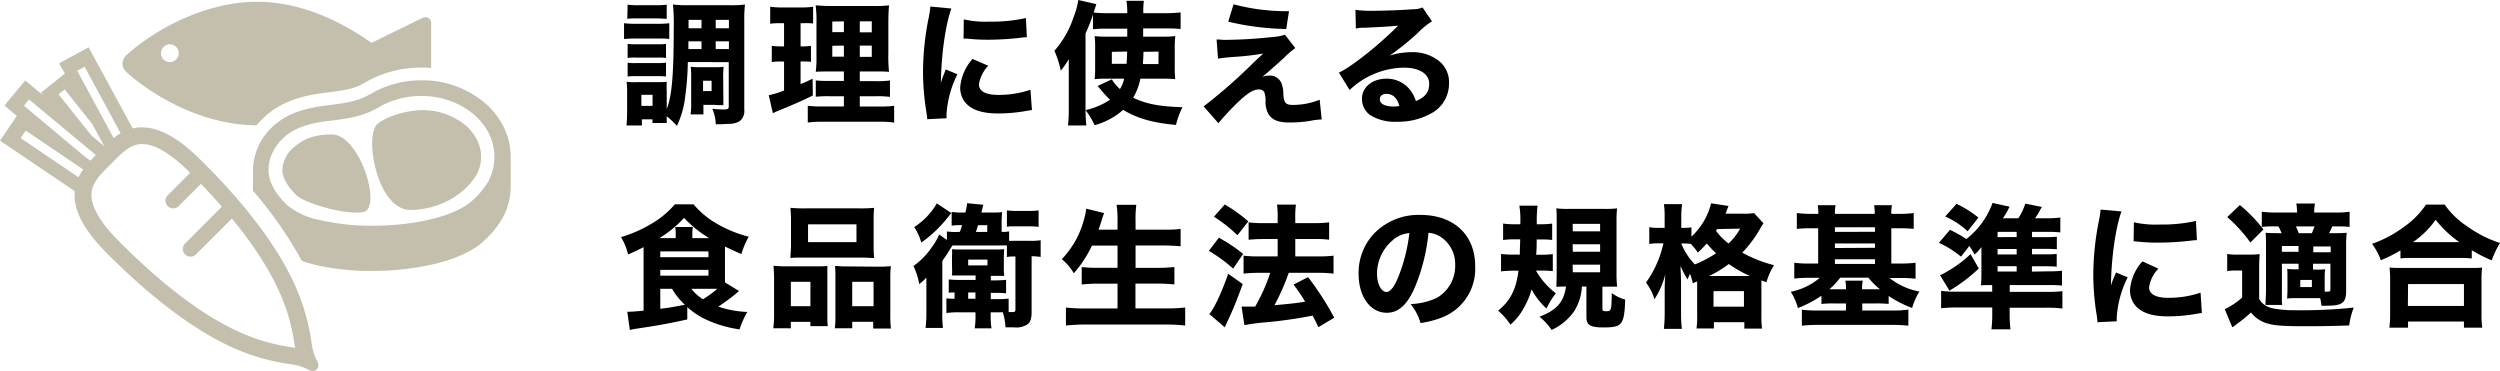
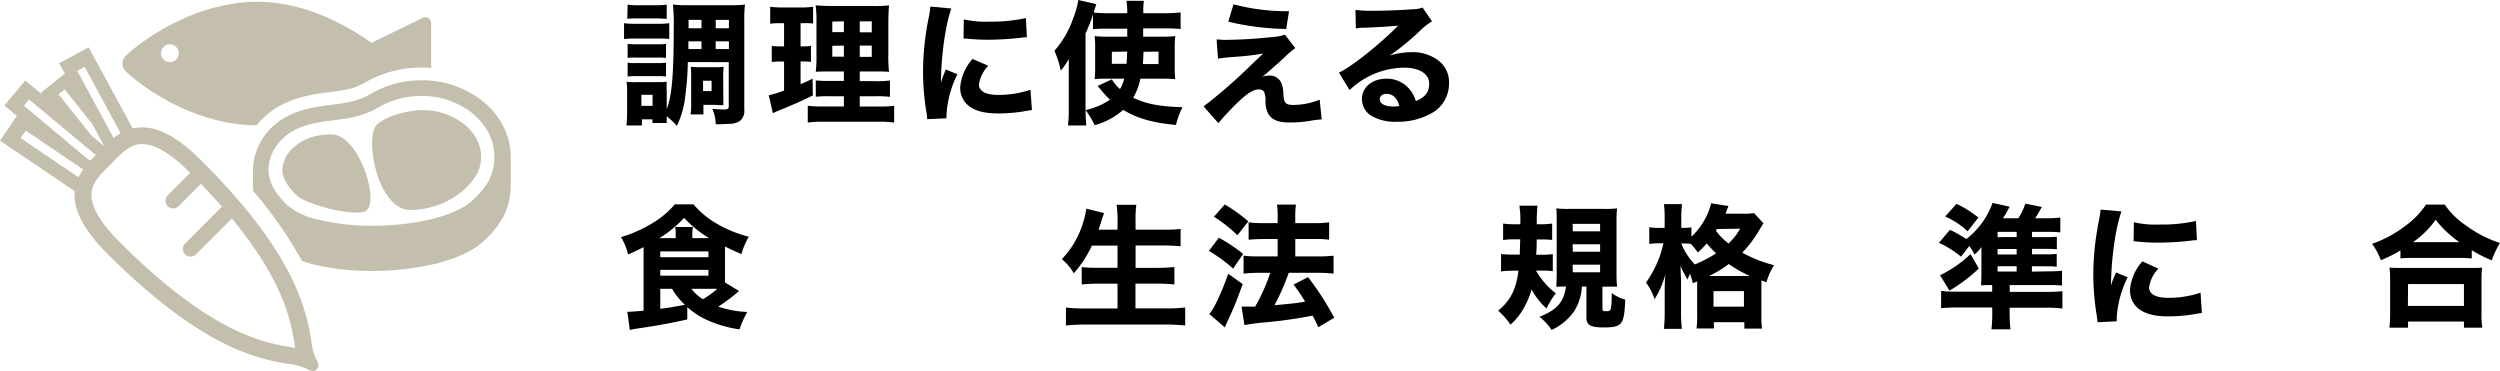
<svg xmlns="http://www.w3.org/2000/svg" viewBox="0 0 431.22 64.01">
  <defs>
    <style>.cls-1{fill:#c4bfad;}</style>
  </defs>
  <g id="レイヤー_2" data-name="レイヤー 2">
    <g id="レイヤー_1-2" data-name="レイヤー 1">
      <path d="M107.64,4a12.71,12.71,0,0,0,1.86.1h4.07a12.59,12.59,0,0,0,1.87-.1V6.71a16.89,16.89,0,0,0-1.77-.06H109.5a14,14,0,0,0-1.86.09Zm11,6.7a48.41,48.41,0,0,1-.43,5.79,16,16,0,0,1-1.45,5.22A14.78,14.78,0,0,0,115,20.05c0,.51,0,.76,0,1.17h-2.46v-.64h-1.82v1.06h-2.66c.07-.72.11-1.5.11-2.23V15.84a13.57,13.57,0,0,0-.09-1.74,8.83,8.83,0,0,0,1.59.07h4A9.38,9.38,0,0,0,115,14.1a15.51,15.51,0,0,0,0,1.61v3.1c.89-2.23,1.21-5.93,1.21-13.8a35.71,35.71,0,0,0-.13-4.23,19.34,19.34,0,0,0,2.55.12H126A16.7,16.7,0,0,0,128.5.78a22,22,0,0,0-.12,2.78V18.9a2.23,2.23,0,0,1-.8,2,3.4,3.4,0,0,1-1.7.46c-.46,0-1.29.07-1.66.07-.16,0-.44,0-.76,0a7.08,7.08,0,0,0-.6-2.67,17.35,17.35,0,0,0,1.84.12c.83,0,1-.07,1-.53V10.72ZM108.26,7.57a9,9,0,0,0,1.4.06h3.87a7.66,7.66,0,0,0,1.35-.06V10a9.24,9.24,0,0,0-1.35-.07h-3.87a7.48,7.48,0,0,0-1.4.07Zm0,3.24a7.71,7.71,0,0,0,1.4.07h3.84a10.31,10.31,0,0,0,1.38-.07V13.2a10,10,0,0,0-1.42-.07h-3.82a10.19,10.19,0,0,0-1.38.07Zm0-10a14.31,14.31,0,0,0,2,.09H113a14.31,14.31,0,0,0,2-.09V3.24c-.6,0-1.06-.07-2-.07h-2.8c-.88,0-1.36,0-2,.07Zm2.37,17.45h1.93V16.35h-1.93ZM121,7.13h-2.26l0,1.33H121Zm-2.23-3.7V4.88H121V3.43Zm6,13.49c0,.67,0,.95,0,1.22a2.89,2.89,0,0,0-.44,0c-.64,0-1-.05-1-.05h-2v1.64h-2.21a13.82,13.82,0,0,0,.1-2v-4.6a16,16,0,0,0-.07-1.61,12.28,12.28,0,0,0,1.49.07h2.67a9.92,9.92,0,0,0,1.49-.07c0,.46-.06.83-.06,1.57Zm-3.5-1.21h1.47V13.93h-1.47Zm2.18-10.83h2.28V3.43h-2.28Zm2.28,3.58V7.13h-2.28V8.46Z" />
      <path d="M134.5,4a12.35,12.35,0,0,0-1.65.09V1.17a16.64,16.64,0,0,0,2.14.12h3.15a16.35,16.35,0,0,0,2.11-.12V4.05A12.35,12.35,0,0,0,138.6,4h-.51V8h.35a9.19,9.19,0,0,0,1.44-.09v2.76a13,13,0,0,0-1.44-.07h-.35v3.91c.78-.32,1.1-.46,2.07-.94l.05,2.89c-1.89.95-3.27,1.54-6.42,2.83l-.48.23-.71-3.1a15.12,15.12,0,0,0,2.64-.81v-5h-.53a10.67,10.67,0,0,0-1.59.09V7.91a11.51,11.51,0,0,0,1.66.09h.46V4Zm11.06,12.6H143.2a19.65,19.65,0,0,0-2.49.09V13.87a20.15,20.15,0,0,0,2.46.09h2.39V12.33h-2.11c-1.52,0-2.09,0-2.74.06a21.15,21.15,0,0,0,.12-2.94V4.09a21.72,21.72,0,0,0-.14-3.17,31.14,31.14,0,0,0,3.2.11h6.46a20.83,20.83,0,0,0,3-.11c-.07.67-.12,1.82-.12,3.26V9.24a23.14,23.14,0,0,0,.12,3.15,24,24,0,0,0-2.4-.06H148.3V14H151a16.53,16.53,0,0,0,2.51-.12v2.83a17.84,17.84,0,0,0-2.49-.11H148.3v1.77h3.43a16.71,16.71,0,0,0,2.5-.12v2.9A16.41,16.41,0,0,0,151.5,21h-9.36a18.24,18.24,0,0,0-2.81.14v-2.9a16.08,16.08,0,0,0,2.42.12h3.81Zm-2-12.88V5.54h2V3.68Zm0,4.18V9.77h2V7.86Zm4.74-2.32h2.07V3.68H148.3Zm0,4.23h2.07V7.86H148.3Z" />
      <path d="M164.1,1.47c-1,2.74-1.74,7.91-1.81,12.79.3-.9.3-.9.41-1.18l.44-1.1,2,.83a17.89,17.89,0,0,0-1.88,6.92c0,.23,0,.34,0,.67l-3.33.16c0-.42-.05-.6-.12-1.13a43.28,43.28,0,0,1-.6-7,48,48,0,0,1,.9-9,19.9,19.9,0,0,0,.37-2.3Zm6.37,9.87a5.79,5.79,0,0,0-1.61,3.24c0,1.15,1.18,1.79,3.29,1.79a17.11,17.11,0,0,0,5.59-.89L178,19c-.37,0-.51.07-1,.14a27.85,27.85,0,0,1-4.83.43c-2.92,0-4.83-.69-5.86-2.14a4.16,4.16,0,0,1-.69-2.34,8.35,8.35,0,0,1,2.13-4.92Zm-4.23-8a16.73,16.73,0,0,0,4.42.39,26.85,26.85,0,0,0,6.3-.62l.16,3.33a2.8,2.8,0,0,0-.48,0,49.73,49.73,0,0,1-6.1.41,32.51,32.51,0,0,1-3.7-.18,4.58,4.58,0,0,0-.64,0Z" />
      <path d="M190.78,4.94a21.9,21.9,0,0,0-2.25.1V2.51a27.17,27.17,0,0,1-1.29,3.26V19a25.94,25.94,0,0,0,.14,2.64h-3.17a20.17,20.17,0,0,0,.14-2.66V12.65c0-.49,0-.74,0-2.46a13.62,13.62,0,0,1-1.38,2,16.57,16.57,0,0,0-1.1-3.43,16.4,16.4,0,0,0,3.26-5.66A14.72,14.72,0,0,0,186,0l3.1.71c-.16.51-.18.58-.34,1.06,0,.14-.07.28-.12.39.63.07,1.62.12,2.49.12h3.31A13.38,13.38,0,0,0,194.3.14h3a13.46,13.46,0,0,0-.09,2.14h3.67a24.87,24.87,0,0,0,2.76-.14V5a23.37,23.37,0,0,0-2.36-.1h-4.1V6.32h3.36a18.14,18.14,0,0,0,2.18-.09,18.29,18.29,0,0,0-.09,2.16v3.08a16.72,16.72,0,0,0,.09,2.19,19.18,19.18,0,0,0-2.23-.09h-3.79a10.32,10.32,0,0,1-1.24,3.29c2.27,1.08,4.53,1.51,8.51,1.63a13.91,13.91,0,0,0-1.13,3.06c-4-.37-6.65-1.11-9.11-2.6a12.14,12.14,0,0,1-4.92,2.64,14.49,14.49,0,0,0-1.56-2.6,12.33,12.33,0,0,0,4.21-1.79,18.77,18.77,0,0,1-1.75-1.93l-.39-.44,2.48-1.15.07.16a7.42,7.42,0,0,0,1.31,1.52,5,5,0,0,0,.71-1.79H190.6a13.89,13.89,0,0,0-1.79.09,17.74,17.74,0,0,0,.09-2.09V8.35a16.55,16.55,0,0,0-.09-2.12,17.16,17.16,0,0,0,2.16.09h3.47V4.94Zm1,4V11h2.53c.07-.66.09-1.24.11-2.11Zm5.45,0c0,.87-.07,1.49-.09,2.11h2.69V8.9Z" />
      <path d="M209.85,6.81c.65,0,1,.07,1.36.07a81.74,81.74,0,0,0,8.42-.51,7.16,7.16,0,0,0,2-.39l1.8,2.32a13,13,0,0,0-1.91,1.63c-1.38,1.27-1.45,1.31-2.58,2.3l-.53.46c-.34.28-.43.37-.71.58a2.89,2.89,0,0,1,1.2-.23,2.14,2.14,0,0,1,2.07,1.17,4.75,4.75,0,0,1,.39,2.05c.11,1.54.41,1.84,1.74,1.84a12.44,12.44,0,0,0,4.53-.9l.35,3.4a13.74,13.74,0,0,0-2.07.26,21.82,21.82,0,0,1-3.4.27c-2,0-3.09-.43-3.71-1.45a4.24,4.24,0,0,1-.5-2.39,4.61,4.61,0,0,0-.23-1.4,1,1,0,0,0-.92-.46c-1,0-2,.64-3.89,2.46a45.21,45.21,0,0,0-3.1,3.36l-2.55-2.9a89.59,89.59,0,0,0,8.53-7.47c.78-.76,1.08-1,1.74-1.64a46.67,46.67,0,0,1-5.12.58c-1.18.09-2,.18-2.67.3ZM212.77.74a35.69,35.69,0,0,0,9.57,1.19L221.86,5a46.45,46.45,0,0,1-10-1.26Z" />
      <path d="M233.8,1.7a19.71,19.71,0,0,0,3,.16c2,0,4.83-.11,7-.27a4,4,0,0,0,1.57-.3L247,3.68a12.27,12.27,0,0,0-2.3,1.86,43.88,43.88,0,0,1-5,4.05A12.65,12.65,0,0,1,243.45,9a7.3,7.3,0,0,1,4.81,1.56,4.69,4.69,0,0,1,1.68,3.82,5.81,5.81,0,0,1-3.15,5.22A11.67,11.67,0,0,1,241,21a8.1,8.1,0,0,1-4.67-1.15,3.45,3.45,0,0,1-1.41-2.81c0-2,1.8-3.47,4.24-3.47a5.1,5.1,0,0,1,4,1.86,5.8,5.8,0,0,1,1.06,2c1.63-.67,2.3-1.54,2.3-3,0-1.68-1.7-2.76-4.35-2.76a13.86,13.86,0,0,0-9.38,3.86l-1.84-3c2.16-1,7-4.85,10.21-8.1-1.88.16-2.27.19-5.65.35-.74,0-.95,0-1.64.14Zm5.35,14.49c-.69,0-1.15.37-1.15.92,0,.8.88,1.26,2.37,1.26a3.51,3.51,0,0,0,1-.11C241,16.9,240.23,16.19,239.15,16.19Z" />
      <path d="M127.48,50.2a34.43,34.43,0,0,1-3.58,2.69,17.78,17.78,0,0,0,5,.92,15.62,15.62,0,0,0-1.34,3,20.25,20.25,0,0,1-6.41-2,13.62,13.62,0,0,1-2.6-1.84v2.13c-2.64.58-4.71,1-8.76,1.59a11.7,11.7,0,0,0-1.15.23l-.44-3.15.23,0h.14c.28,0,1.54-.09,2.44-.18V43.39c0-.36,0-.53,0-.76-.63.33-1.5.74-2.67,1.27a10.48,10.48,0,0,0-1.22-3,22.49,22.49,0,0,0,5.45-2.43,15.09,15.09,0,0,0,3.82-3.22h3.24a15.08,15.08,0,0,0,4.09,3.38,21.5,21.5,0,0,0,5.43,2.2,13.82,13.82,0,0,0-1.27,3c-.89-.4-1.91-.85-2.83-1.31v6.2Zm-5.17-9.13A20.05,20.05,0,0,1,118,37.58a19.47,19.47,0,0,1-4.26,3.49h2.81v-.71a5.46,5.46,0,0,0-.09-1.2h3.06a6,6,0,0,0-.1,1.22v.69Zm-8.42,3.29h8.31v-1h-8.31Zm0,3.19h8.31v-1h-8.31Zm0,2.26v3.45c1.57-.19,1.57-.19,4.24-.69a11.94,11.94,0,0,1-2.21-2.76Zm5.36,0a7.5,7.5,0,0,0,2,1.81,17.44,17.44,0,0,0,2.48-1.81h-4.44Z" />
-       <path d="M133.38,56.62a18.74,18.74,0,0,0,.14-2.56V48c0-.8-.05-1.47-.1-2.16a21.72,21.72,0,0,0,2.28.1h5.36c.64,0,1.15,0,1.65-.07,0,.46,0,.8,0,1.93v6.46c0,.87,0,1.45.07,2h-3v-.74h-3.38v1.11Zm3.06-18.7c0-.83-.05-1.45-.1-2.07a24.56,24.56,0,0,0,2.63.09h9.17a24.42,24.42,0,0,0,2.64-.09,19.53,19.53,0,0,0-.09,2.07v4.41a20.56,20.56,0,0,0,.09,2.17c-.75,0-1.12-.07-2.36-.07h-9.73c-1.22,0-1.63,0-2.35.07,0-.6.1-1.29.1-2.17Zm3.35,10.69h-3.38v4.21h3.38Zm-.41-9.91v3.06h8.35V38.7ZM151.54,46a16.5,16.5,0,0,0,2.12-.1,19.84,19.84,0,0,0-.09,2.19v6.05a17.8,17.8,0,0,0,.11,2.53h-3.06V55.51H147v1.11H144a15.54,15.54,0,0,0,.1-2V47.72a17.51,17.51,0,0,0-.07-1.84c.5,0,1,.07,1.68.07ZM147,52.82h3.68V48.61H147Z" />
-       <path d="M165.55,40a10,10,0,0,0,.39-1.17h-.11a13.11,13.11,0,0,0-1.68.09V36.56a11.72,11.72,0,0,0,1.77.1h.6a13,13,0,0,0,.3-1.61l2.8.27c-.11.39-.11.39-.34,1.34h1.81c.79,0,1.27,0,1.75-.07,0,.41-.07.92-.07,1.56V40h.16a4.83,4.83,0,0,0,1.13-.09v1.63a4.37,4.37,0,0,0,.67,0h3a10.71,10.71,0,0,0,1.77-.1v2.88a10.86,10.86,0,0,0-1.56-.12v9.57c0,1.17-.19,1.75-.67,2.14a3.49,3.49,0,0,1-2.41.55c-.51,0-.79,0-1.43,0a9.71,9.71,0,0,0-.46-2.59,4.16,4.16,0,0,0-.6,0h-1.49v.65a12.74,12.74,0,0,0,.14,2.11h-2.9a12.17,12.17,0,0,0,.14-2.14v-.62h-2.79a15,15,0,0,0-2.23.12V51.46a11.41,11.41,0,0,0,1.41.07V50.45c-.56,0-.76,0-1,.07V48.2a20.88,20.88,0,0,0,2.19.09h2.44v-.78h-2.19c-.94,0-1.19,0-1.88,0a15.59,15.59,0,0,0,0-1.58V44.11a8,8,0,0,0,0-1.13,6.86,6.86,0,0,0,1.1.05h6.07a16.34,16.34,0,0,0,1.84-.05,13.12,13.12,0,0,0-.07,1.59V46a11.9,11.9,0,0,0,.07,1.58c-.41,0-.92,0-1.84,0h-.48v.78h.48a19.15,19.15,0,0,0,2.16-.09v2.32a17.72,17.72,0,0,0-2.16-.07h-.48v1.08h.85a20.28,20.28,0,0,0,2.23-.09v2.32c.41,0,.48,0,.62,0,.46,0,.55-.07.55-.46V44.24h-.41a4.54,4.54,0,0,0-1.06.1v-2a7.71,7.71,0,0,0-.94,0h-7.54c-.26,0-.46,0-.9,0a13.61,13.61,0,0,0-.76,1.19c-.23.4-.69,1-1,1.5v8.94a19.39,19.39,0,0,0,.11,2.6h-3a21.38,21.38,0,0,0,.14-2.69v-4c0-.72,0-.74,0-2A8.94,8.94,0,0,1,158.56,49a12.16,12.16,0,0,0-1-3.12,12.73,12.73,0,0,0,3.22-3.31A10.08,10.08,0,0,0,162,40.45l1.33.94V39.92a9.52,9.52,0,0,0,1.75.09Zm-1.45-3.24a3.16,3.16,0,0,0-.36.41,21.91,21.91,0,0,1-4.83,4.67,9.22,9.22,0,0,0-1.22-2.67,12.15,12.15,0,0,0,3.91-4.09ZM167,51.53h1.25V50.45H167Zm0-5.75h3.33v-1h-3.33ZM170.29,40V38.84H168.7c-.2.64-.23.71-.36,1.17Zm8.85-.87a12,12,0,0,0-1.72-.09h-2.74a5.67,5.67,0,0,0-1,.07V36.29a12.25,12.25,0,0,0,1.75.09h2a11.38,11.38,0,0,0,1.72-.09Z" />
      <path d="M188.35,42.36a20.37,20.37,0,0,1-3.13,4.78,8.87,8.87,0,0,0-2.07-2.44,15.54,15.54,0,0,0,3.75-6.57,11.52,11.52,0,0,0,.46-2.14l3.08.76c-.05.16-.05.16-.21.59-.07.19-.07.21-.25.79-.12.39-.3.94-.48,1.49h3.26V38.24a19.09,19.09,0,0,0-.16-2.92H196a20.08,20.08,0,0,0-.13,2.9v1.4h4.43c1.22,0,2.35,0,3.34-.14v3c-1.13-.1-2.07-.14-3.24-.14h-4.53V46.2h3.7a29.42,29.42,0,0,0,3-.14v3c-.94-.09-1.88-.14-3-.14h-3.72v4.28H201a28.83,28.83,0,0,0,3.43-.16v3.11a30.34,30.34,0,0,0-3.36-.17H187.36a33,33,0,0,0-3.5.17V53.05a29.91,29.91,0,0,0,3.41.16h5.49V48.93h-3.24a27.86,27.86,0,0,0-2.94.14v-3a24.7,24.7,0,0,0,2.89.12h3.29V42.36Z" />
      <path d="M210.24,41a28,28,0,0,1,4.19,2.8l-1.73,2.53a26.65,26.65,0,0,0-4.18-3.06ZM214.36,49c-1,2.66-1.29,3.49-2.12,5.31-.23.53-.41.9-.46,1-.36.83-.39.85-.52,1.15l-2.67-2.3c.8-.85,2.14-3.72,3.26-6.94Zm-3.1-13.73a26.05,26.05,0,0,1,4.06,2.92l-1.88,2.39a24.6,24.6,0,0,0-4.05-3.2Zm2.89,17.61c.37,0,.55,0,.78,0,.39,0,.83,0,1.57,0a30.89,30.89,0,0,0,2.6-5.82h-2a22.53,22.53,0,0,0-2.6.14v-3.1a20.24,20.24,0,0,0,2.62.13h3.26v-3H217.9c-.94,0-1.75.05-2.53.12v-3a18.17,18.17,0,0,0,2.55.14h2.46v-.71a16.5,16.5,0,0,0-.11-2.49h3.26a16.74,16.74,0,0,0-.11,2.49v.71h3.36a19.24,19.24,0,0,0,2.48-.14v3a15.85,15.85,0,0,0-2.46-.12h-3.38v3h4.05a21.32,21.32,0,0,0,2.55-.13v3.1a20.55,20.55,0,0,0-2.53-.14h-5.2a38.6,38.6,0,0,1-2.46,5.59c3.66-.35,3.66-.35,5.29-.62a28.68,28.68,0,0,0-2-2.94l2.51-1.29a51.1,51.1,0,0,1,4.51,7l-2.74,1.64c-.46-1-.6-1.29-1-2a78.1,78.1,0,0,1-8,1.15,35,35,0,0,0-3.75.49Z" />
-       <path d="M244,49.67c-1.29,2.92-2.81,4.28-4.78,4.28-2.86,0-4.88-2.78-4.88-6.74a9.93,9.93,0,0,1,2.58-6.83A10.65,10.65,0,0,1,245,37.07c5.77,0,9.45,3.45,9.45,8.83a9,9,0,0,1-5.77,8.88,16.92,16.92,0,0,1-3.66.94,9.37,9.37,0,0,0-1.7-3.27,11.62,11.62,0,0,0,4.56-1.1A6.33,6.33,0,0,0,251,45.69a5.59,5.59,0,0,0-2.46-4.8,4.51,4.51,0,0,0-2.14-.74A32.68,32.68,0,0,1,244,49.67Zm-3.66-8.32a7.53,7.53,0,0,0-2.82,5.88c0,1.73.73,3.13,1.63,3.13.66,0,1.38-.9,2.11-2.76a29.39,29.39,0,0,0,1.84-7.4A5.13,5.13,0,0,0,240.3,41.35Z" />
      <path d="M264.94,46.68a13.12,13.12,0,0,0,3.42,3.91,15.26,15.26,0,0,0-1.61,2.62,12.16,12.16,0,0,1-2.57-3.29,13.31,13.31,0,0,1-1.13,2.81A10.72,10.72,0,0,1,260.54,56a12.13,12.13,0,0,0-2.13-2.41c2.13-1.75,3.1-3.66,3.51-6.9h-.76a20.5,20.5,0,0,0-2.25.12v-3a18.64,18.64,0,0,0,2.12.11h1.12c0-1.12.05-1.74.07-2.64h-1a13.49,13.49,0,0,0-1.95.12V38.56a13.5,13.5,0,0,0,2.11.12h.85a15.6,15.6,0,0,0-.16-3.2h3.13a26.23,26.23,0,0,0-.12,3.2h.58a13.27,13.27,0,0,0,2.07-.12v2.83a15.53,15.53,0,0,0-1.84-.09h-.83c0,.81,0,1.61-.09,2.64h.8a14.7,14.7,0,0,0,2.07-.11v2.94a14.92,14.92,0,0,0-1.81-.09Zm5,2.74c-.26,0-.9,0-1.48.07,0-.67.05-1.31.05-2.28v-9c0-1.08,0-1.67-.07-2.27a16.79,16.79,0,0,0,2.21.09h6.05a16.57,16.57,0,0,0,2.23-.09,19.46,19.46,0,0,0-.1,2.3v9a21.5,21.5,0,0,0,.1,2.21,5.55,5.55,0,0,0-.74,0l-1.36,0h-.43v3.81c0,.35.11.42.66.42.86,0,.9-.09.95-3.13a7.05,7.05,0,0,0,2.32,1.13c-.16,4.34-.51,4.8-3.77,4.8-2.23,0-2.92-.41-2.92-1.72V49.42h-.78a8.89,8.89,0,0,1-1.36,4.3,9.72,9.72,0,0,1-3.86,3.19,9.88,9.88,0,0,0-2.1-2.27c3-1.18,4.19-2.51,4.58-5.22Zm1.35-9.52H276V38.61h-4.74Zm0,3.52H276V42.13h-4.74Zm0,3.54H276V45.65h-4.74Z" />
      <path d="M292.65,48.57a6.52,6.52,0,0,1-.67.27,9.27,9.27,0,0,0-.48-1.63c-.16.39-.23.51-.41,1a17.39,17.39,0,0,1-1.22-2.32c0,.55.09,2,.09,2.69v5.26a24.73,24.73,0,0,0,.14,2.88H287a25.61,25.61,0,0,0,.14-2.88V49.92c0-1.28.09-2.16.11-2.62a14.49,14.49,0,0,1-1.86,4.3,10.2,10.2,0,0,0-1.47-2.87,18.25,18.25,0,0,0,3-6.76h-.71a9.79,9.79,0,0,0-1.73.11v-2.9a7.76,7.76,0,0,0,1.75.12h.9V37.6a16.14,16.14,0,0,0-.12-2.39h3.13a16.33,16.33,0,0,0-.14,2.37V39.3h.51a6.23,6.23,0,0,0,1.24-.09v1.61a11.74,11.74,0,0,0,3.4-5.75l3,.46-.23.57a3.17,3.17,0,0,0-.14.35c0,.11-.07.21-.16.41h3a10.43,10.43,0,0,0,1.93-.11l1.63,1.77c-.23.32-.3.46-.66,1.06a20.45,20.45,0,0,1-3,4A22.9,22.9,0,0,0,306,45.74a11.77,11.77,0,0,0-1.31,2.94l-.87-.32v6a15.77,15.77,0,0,0,.11,2.32h-3.05V55.58h-5.25v1.08h-3a15,15,0,0,0,.11-2.25V48.57ZM290,42a11.11,11.11,0,0,0,2.34,3.61A20.71,20.71,0,0,0,296,43.69,20.67,20.67,0,0,1,294.4,42a20.69,20.69,0,0,1-1.54,1.56,13,13,0,0,0-1.2-1.49,8.17,8.17,0,0,0-1.17-.07Zm11.84,5.61a22.58,22.58,0,0,1-3.65-2.07,19,19,0,0,1-3.41,2.07Zm-6.28,5.29h5.25V50.22h-5.25Zm.6-13.39c-.07.12-.09.16-.18.3A11.19,11.19,0,0,0,298.15,42a10.3,10.3,0,0,0,2-2.56Z" />
-       <path d="M313.65,36.89a11.48,11.48,0,0,0-.11-1.5h3.08a6.44,6.44,0,0,0-.12,1.5h6.88a11.12,11.12,0,0,0-.12-1.5h3.08a7,7,0,0,0-.11,1.5h1.24a20.5,20.5,0,0,0,2.62-.14v2.73a23.91,23.91,0,0,0-2.62-.11h-1.24v6.09h1.52a22,22,0,0,0,2.66-.14v2.76a20,20,0,0,0-2.55-.13h-1.95a11.87,11.87,0,0,0,5.17,2.34,11.39,11.39,0,0,0-1.26,2.83,19,19,0,0,1-4.05-2.07v1.38a18.13,18.13,0,0,0-2.14-.09h-2.41v1.22h5.31a18.31,18.31,0,0,0,2.64-.16v2.78a25,25,0,0,0-2.9-.14h-12.6a25.29,25.29,0,0,0-2.87.14V53.42a20.27,20.27,0,0,0,2.67.14h4.94V52.34h-2.09a18.56,18.56,0,0,0-2.14.09V51a19.44,19.44,0,0,1-4.07,2.14,9.71,9.71,0,0,0-1.22-2.81,11.19,11.19,0,0,0,5-2.41h-1.84a20.93,20.93,0,0,0-2.56.13V45.32a18.17,18.17,0,0,0,2.53.14h1.59V39.37h-1.06a23.91,23.91,0,0,0-2.62.11V36.75a21.66,21.66,0,0,0,2.62.14Zm3.77,11a13.18,13.18,0,0,1-1.86,2h2.85a6.7,6.7,0,0,0-.11-1.48h3a7.09,7.09,0,0,0-.11,1.48h3.08a12.89,12.89,0,0,1-2-2Zm6-7.91v-.78H316.5V40Zm0,2.76V42H316.5v.78Zm0,2.78v-.8H316.5v.8Z" />
      <path d="M353.51,46.8a18.53,18.53,0,0,0,2.16-.1v2.56a19.66,19.66,0,0,0-2.35-.09h-6.67v1.17h6.42a20.31,20.31,0,0,0,2.67-.12v3a20.8,20.8,0,0,0-3-.14h-6.1V54a24.53,24.53,0,0,0,.14,2.81H343.5a22.89,22.89,0,0,0,.14-2.78v-1h-5.82a26.35,26.35,0,0,0-3,.14v-3a18.56,18.56,0,0,0,2.58.14h6.23V49.17c-.78,0-1.36,0-1.93.06.05-.78.07-1.26.07-2.34V44.27c0-.6,0-1.22,0-1.66a6.25,6.25,0,0,1-1.19,1.29,9.59,9.59,0,0,0-.9-1.47l-1.43,1.84a17.27,17.27,0,0,0-3.81-2.39l1.91-2.24a23.46,23.46,0,0,1,2.82,1.59A13.76,13.76,0,0,0,343.69,35l2.94.65a16.34,16.34,0,0,1-1.15,2h2.65a10,10,0,0,0,1.21-2.53l2.86.58c-.17.28-.17.28-.65,1.15-.14.21-.27.44-.53.8h2a18.09,18.09,0,0,0,2.36-.13v2.57a16.22,16.22,0,0,0-2-.09h-2.88v.9h2.28a19,19,0,0,0,2-.07V43a18.3,18.3,0,0,0-2-.07h-2.28v.94h2.26a19.76,19.76,0,0,0,2-.07V46c-.65-.05-1-.07-2-.07h-2.28v.92Zm-12.19-.49a27.66,27.66,0,0,1-5.06,3.82l-1.63-2.67a7.42,7.42,0,0,0,1.12-.57,20,20,0,0,0,4.14-3.06Zm-3.84-11.15a18.9,18.9,0,0,1,3.77,2.37l-1.86,2.37a13.62,13.62,0,0,0-3.87-2.56Zm10.37,5.73V40h-3.29v.9Zm-3.29,3h3.29v-.94h-3.29Zm0,2.95h3.29v-.92h-3.29Z" />
      <path d="M365.93,36.47c-1,2.74-1.75,7.91-1.82,12.79a11.62,11.62,0,0,1,.42-1.18L365,47l2,.83a17.93,17.93,0,0,0-1.89,6.92c0,.23,0,.34,0,.67l-3.33.16c0-.42-.05-.6-.11-1.13a43.28,43.28,0,0,1-.6-7,47.92,47.92,0,0,1,.89-9,19.9,19.9,0,0,0,.37-2.3Zm6.37,9.87a5.79,5.79,0,0,0-1.61,3.24c0,1.15,1.17,1.79,3.29,1.79a17.11,17.11,0,0,0,5.59-.89L379.8,54c-.37,0-.51.07-1,.14a27.85,27.85,0,0,1-4.83.43c-2.92,0-4.82-.69-5.86-2.14A4.16,4.16,0,0,1,367.4,50a8.31,8.31,0,0,1,2.14-4.92Zm-4.23-8a16.65,16.65,0,0,0,4.41.39,26.85,26.85,0,0,0,6.3-.62l.16,3.33a2.86,2.86,0,0,0-.48,0,49.44,49.44,0,0,1-6.09.41,32.4,32.4,0,0,1-3.7-.18,4.78,4.78,0,0,0-.65-.05Z" />
-       <path d="M384.17,43.81a11,11,0,0,0,1.86.11H388a13.28,13.28,0,0,0,1.77-.09c-.06.71-.09,1.26-.09,2.55v5.18a3.2,3.2,0,0,0,1,1.08,4.14,4.14,0,0,0,1.36.55,19,19,0,0,0,3.68.32A85.45,85.45,0,0,0,406,53.05a12.6,12.6,0,0,0-.79,3.08c-2,.09-4.89.14-7.52.14-3.81,0-5.45-.11-6.71-.51a5.48,5.48,0,0,1-2.71-1.86A24.06,24.06,0,0,1,386,55.76l-.6.46a2.36,2.36,0,0,1-.35.23l-1.31-3.12a12.77,12.77,0,0,0,3-2V46.66h-1.09a8.31,8.31,0,0,0-1.49.11Zm2.18-8.44a25.67,25.67,0,0,1,4.07,4.21l-2.25,2.25a25.75,25.75,0,0,0-4-4.39Zm10.12,10.12H393.6v5s0,.55,0,1.49c0,.14,0,.28.05.62h-2.88c0-.66.09-1.7.09-2.59V42.54c0-1.15,0-1.63-.07-2.39.67.05,1.2.07,2.28.07h.48a10.34,10.34,0,0,0-.55-1.17h-.53a19.47,19.47,0,0,0-2.34.09V36.52a17.56,17.56,0,0,0,2.41.14h3.68a8.82,8.82,0,0,0-.14-1.55h3.22a9.66,9.66,0,0,0-.13,1.55h3.74a15.48,15.48,0,0,0,2.37-.14v2.62a18.93,18.93,0,0,0-2.16-.09h-.83c-.18.46-.3.66-.55,1.17h.88c1,0,1.44,0,2.16-.07a20.18,20.18,0,0,0-.1,2.42v7.65c0,2-.69,2.51-3.26,2.51a9.79,9.79,0,0,1-1,0,6.5,6.5,0,0,0-.23-1.31h-4.32c-.34,0-.64,0-1.36.07,0-.41.05-.83.05-1.42V47.85c0-.69,0-1-.05-1.47a10.41,10.41,0,0,0,1.52.07h.46Zm-2.87-3.06v1h2.87v-1Zm5.17-2.21c.16-.37.25-.58.46-1.17H396a7.57,7.57,0,0,1,.5,1.17Zm-2,9.29h2V48.29h-2Zm2.25-6h3v-1h-3Zm.62,3a10.89,10.89,0,0,0,1.41-.07,13.38,13.38,0,0,0-.07,1.5v2.37h.21c.69,0,.78,0,.78-.49V45.49h-3v1Z" />
      <path d="M414.05,43.19a24.27,24.27,0,0,1-3.38,1.7,11,11,0,0,0-1.52-2.83,20.86,20.86,0,0,0,5.61-3,14.78,14.78,0,0,0,3.7-3.77h3.22a14.16,14.16,0,0,0,3.91,3.77,20.17,20.17,0,0,0,5.63,2.85,15.12,15.12,0,0,0-1.42,3,24.15,24.15,0,0,1-3.45-1.75v1.42a19.78,19.78,0,0,0-2.12-.09h-8.12c-.78,0-1.44,0-2.06.09Zm-1.91,13.33a19.55,19.55,0,0,0,.13-2.48V48.47a17,17,0,0,0-.11-2.32c.53.05,1.13.07,2.09.07h11.8c1,0,1.54,0,2.09-.07a16.44,16.44,0,0,0-.11,2.32v5.59a15.62,15.62,0,0,0,.13,2.46H425V55.46h-9.64v1.06Zm3.19-3.75H425V49h-9.64Zm8.88-11a19.13,19.13,0,0,1-4.09-3.86,15.76,15.76,0,0,1-3.91,3.86Z" />
      <path class="cls-1" d="M72.86,3.1,64.08,7.39C59.72,4.3,52.54.31,44.41.31,34,.31,25.05,6.48,21.73,9.59a1.89,1.89,0,0,0,0,2.76c3.3,3.09,12.14,9.22,22.53,9.27a14.33,14.33,0,0,1,2-2c3.08-2.53,6.89-3.27,10.21-3.67s4.78-.7,6.49-1.71a18.34,18.34,0,0,1,1.82-.93,19.41,19.41,0,0,1,7.94-1.65c.55,0,1.1,0,1.65.07V4A1,1,0,0,0,72.86,3.1ZM29.3,10.71a1.53,1.53,0,1,1,1.53-1.53A1.54,1.54,0,0,1,29.3,10.71Z" />
      <path class="cls-1" d="M57.32,23.19c-3.52,0-5.16,1-6.46,2.07a5.43,5.43,0,0,0-2.16,4.09c0,1.26.82,2.72,2.43,4.33,1.3,1.3,8.2,3.43,11.51,2.9S62.22,23.4,57.32,23.19Z" />
      <path class="cls-1" d="M82.28,24.12a8.14,8.14,0,0,0-2.07-2.58A11.59,11.59,0,0,0,72.71,19c-1.78,0-5.63.74-7.6,2.39-2.36,2-.06,15,5.79,14.82A14.25,14.25,0,0,0,80,32.78,11.9,11.9,0,0,0,82.28,30a6.42,6.42,0,0,0,0-5.87Z" />
      <path class="cls-1" d="M88.09,27.05a11.43,11.43,0,0,0-1.25-5.22,13.34,13.34,0,0,0-3.34-4.19,16.73,16.73,0,0,0-10.79-3.79,17.21,17.21,0,0,0-7.06,1.47,15.1,15.1,0,0,0-1.6.82c-2.16,1.26-4,1.59-7.34,2-3,.36-6.44,1-9.08,3.19a10.46,10.46,0,0,0-4,8v3.56A71.71,71.71,0,0,1,52.08,45c.76.27,1.57.51,2.45.73a42,42,0,0,0,9.61,1,46.62,46.62,0,0,0,11.15-1.28c3.72-.94,6.59-2.33,8.29-4a16.11,16.11,0,0,0,3.26-4.12,11.43,11.43,0,0,0,1.25-5Zm-3.72,4a13.94,13.94,0,0,1-2.74,3.39c-2.7,2.7-9.72,4.5-17.49,4.5a39.07,39.07,0,0,1-9-1,12.45,12.45,0,0,1-5.71-2.65c-2.09-2.1-3.11-4-3.11-6a6.55,6.55,0,0,1,.34-2.1,8.3,8.3,0,0,1,2.67-3.79c2.1-1.72,5-2.27,7.66-2.58,3.43-.41,5.71-.77,8.41-2.36a13.63,13.63,0,0,1,1.32-.67,14.49,14.49,0,0,1,5.94-1.23,13.91,13.91,0,0,1,9,3.13,10.72,10.72,0,0,1,2.66,3.32c.14.29.26.57.37.86a8.51,8.51,0,0,1,.58,3.12A8.77,8.77,0,0,1,84.37,31Z" />
      <path class="cls-1" d="M54,64a2.34,2.34,0,0,1-1.12-.4,9.68,9.68,0,0,0-3.1-.82,36.62,36.62,0,0,1-11.36-3.65c-6.09-3.08-12.79-8.25-19.91-15.37-4.08-4.08-5.92-7.61-5.62-10.79L0,24.26,2.9,20,.76,18.2l3.59-4.32,3.09,2.57L7.05,16l4.14-3.31-1-1.77,5.1-2.76,7.6,14a6.77,6.77,0,0,1,1.62-.19c3,0,6.34,1.85,10.14,5.65C41.81,34.7,47,41.4,50.06,47.49a36.62,36.62,0,0,1,3.65,11.36,9.68,9.68,0,0,0,.82,3.1,1.88,1.88,0,0,1,.37,1.35.7.7,0,0,1-.28.39A.72.72,0,0,1,54,64ZM24.55,24.86l-.44,0c-1.61.17-2.87,1.31-4.23,2.67l-.63.65-.06.07-.07.06c-.23.21-.43.42-.64.63-1.36,1.36-2.5,2.61-2.68,4.23-.24,2.24,1.37,5.1,4.77,8.5C36.42,57.54,45.42,59.08,50.26,59.9h0l.66.12-.12-.68C50.14,55.34,49,48.66,40,37.69l-6.2,6.19a1.32,1.32,0,0,1-1.87,0,1.33,1.33,0,0,1,0-1.88l6.34-6.35c-1.12-1.28-2.33-2.6-3.61-3.94l-3.85,3.85a1.35,1.35,0,0,1-.94.39,1.33,1.33,0,0,1-1.33-1.33,1.33,1.33,0,0,1,.39-.94l3.87-3.87c-.05,0-.1-.11-.16-.16C29.43,26.47,26.72,24.86,24.55,24.86Zm-11,5.72a9.55,9.55,0,0,1,.8-1.35l-9.9-6.7-.9,1.28ZM15.6,27.7l.8-.82.14-.13L5,17.15l-.87,1.09L15,27.32ZM18,25.23l-2.1-3.86-4.74-5.94-1.06.84,5.7,7.14Zm1.6-1.42a10.26,10.26,0,0,1,1.2-.82L14.6,11.52l-1.28.68Z" />
    </g>
  </g>
</svg>